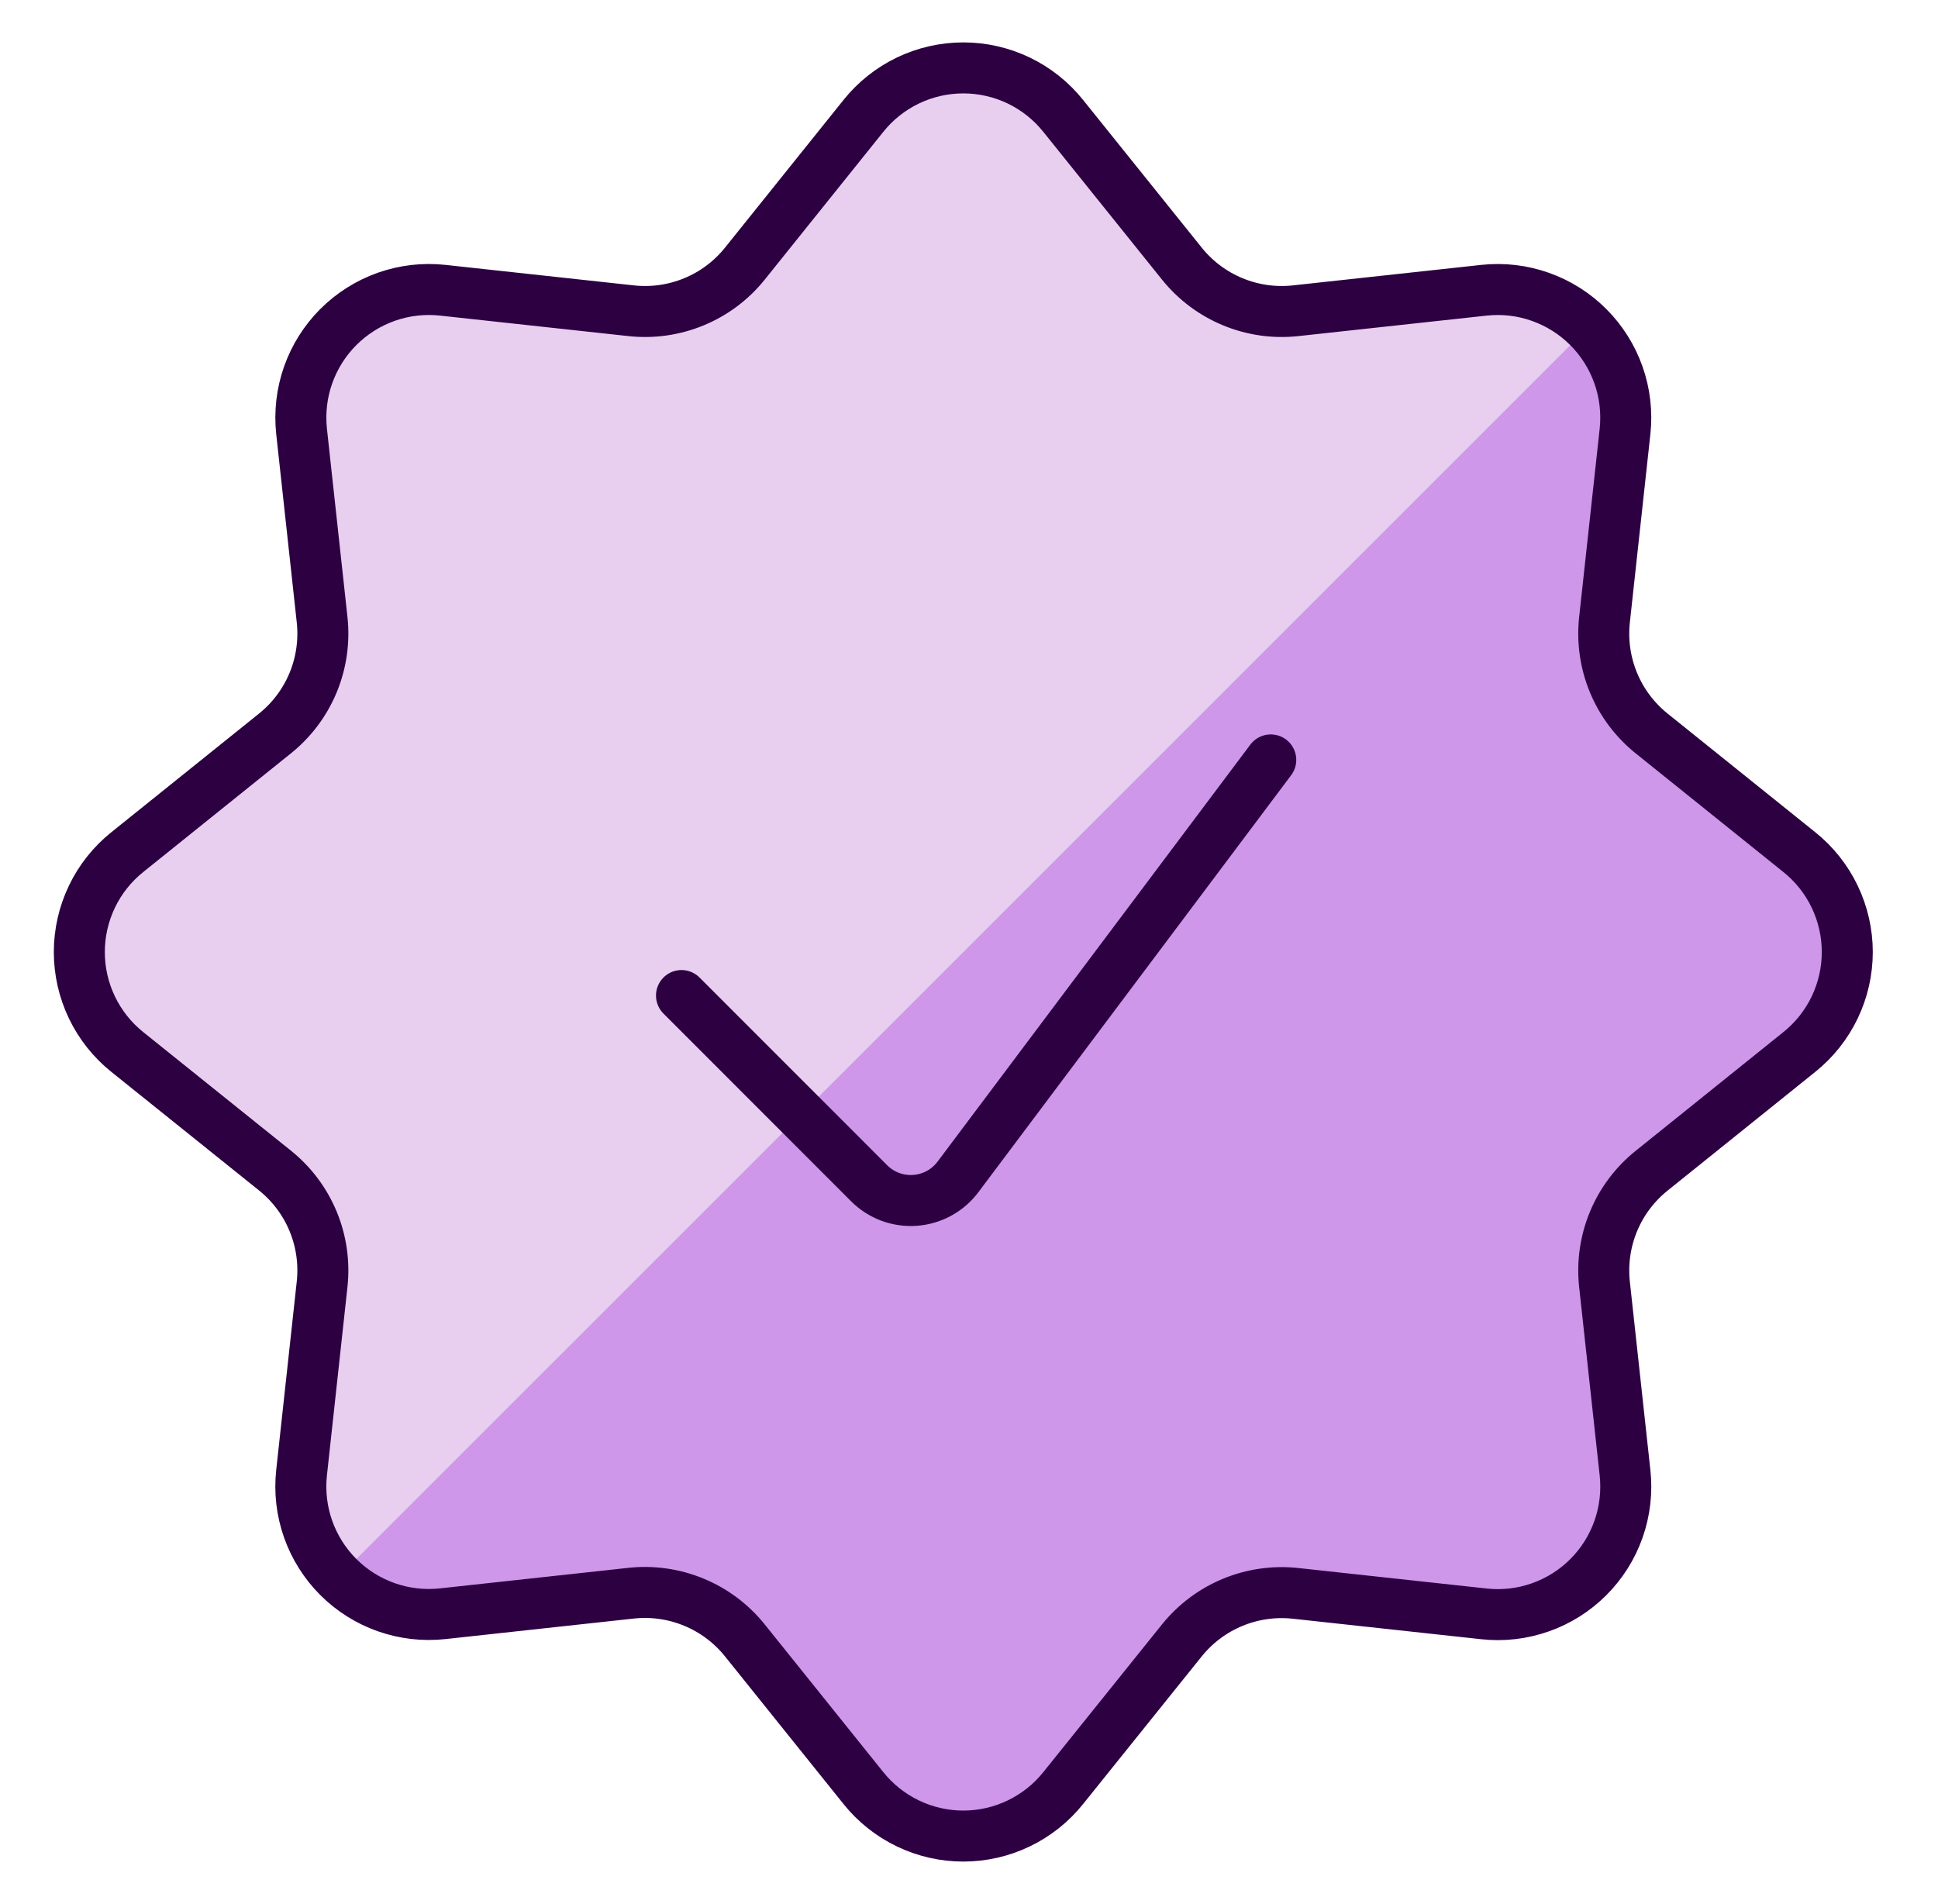
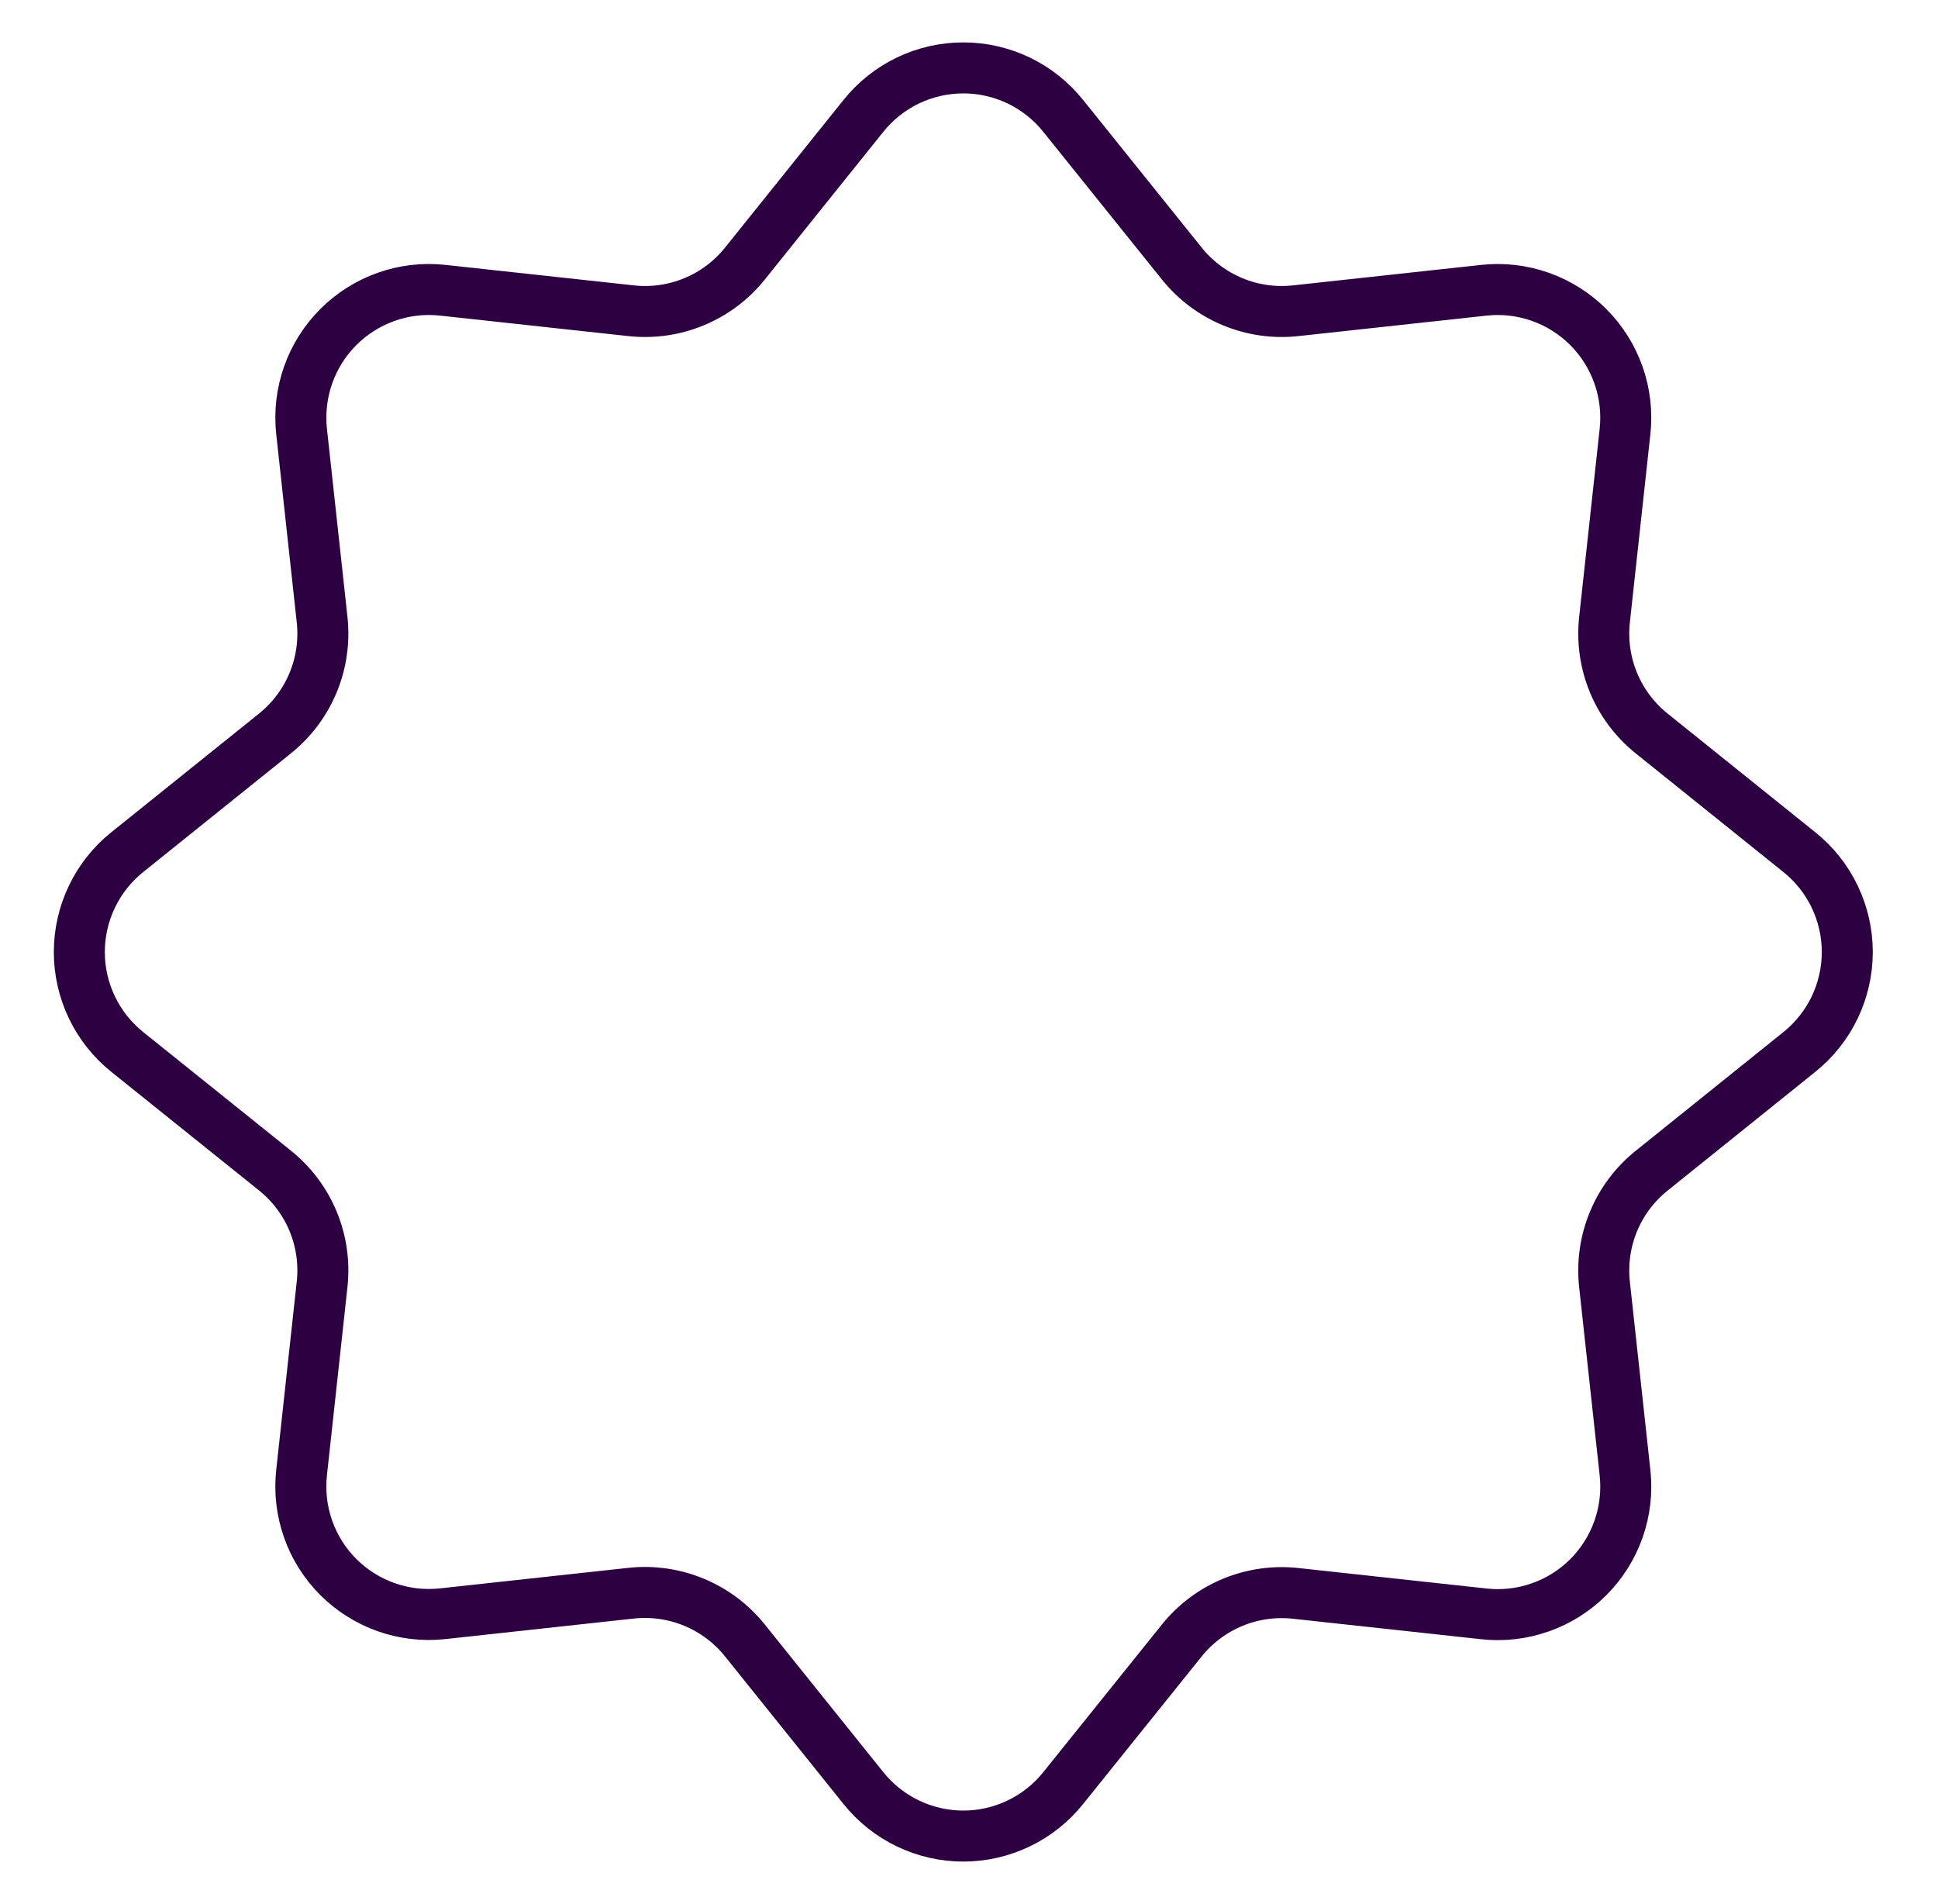
<svg xmlns="http://www.w3.org/2000/svg" width="57" height="56" viewBox="0 0 57 56" fill="none">
  <g id="Check-Badge--Streamline-Ultimate">
-     <path id="Vector" d="M25.394 3.409C25.747 2.968 26.194 2.613 26.702 2.368C27.211 2.124 27.768 1.997 28.332 1.997C28.897 1.997 29.454 2.124 29.963 2.368C30.471 2.613 30.919 2.968 31.271 3.409L34.763 7.756C35.16 8.249 35.674 8.634 36.258 8.875C36.842 9.117 37.478 9.208 38.107 9.139L43.649 8.536C44.209 8.476 44.775 8.542 45.305 8.73C45.836 8.918 46.318 9.222 46.715 9.62C47.113 10.018 47.416 10.501 47.603 11.032C47.79 11.562 47.855 12.128 47.795 12.688L47.191 18.228C47.123 18.857 47.214 19.493 47.456 20.077C47.698 20.661 48.084 21.175 48.577 21.571L52.921 25.061C53.362 25.414 53.717 25.861 53.961 26.37C54.205 26.879 54.332 27.436 54.332 28C54.332 28.564 54.205 29.121 53.961 29.63C53.717 30.138 53.362 30.586 52.921 30.939L48.577 34.431C48.084 34.826 47.698 35.34 47.456 35.924C47.214 36.508 47.123 37.143 47.191 37.772L47.795 43.314C47.856 43.874 47.791 44.441 47.604 44.972C47.417 45.504 47.113 45.986 46.715 46.384C46.316 46.783 45.834 47.087 45.302 47.273C44.771 47.46 44.205 47.526 43.645 47.464L38.102 46.861C37.473 46.793 36.838 46.884 36.253 47.126C35.669 47.368 35.155 47.754 34.759 48.246L31.271 52.587C30.919 53.027 30.471 53.383 29.963 53.627C29.454 53.872 28.897 53.999 28.332 53.999C27.768 53.999 27.211 53.872 26.702 53.627C26.194 53.383 25.747 53.027 25.394 52.587L21.906 48.242C21.51 47.749 20.996 47.364 20.412 47.122C19.828 46.88 19.192 46.788 18.563 46.856L13.021 47.46C12.46 47.521 11.894 47.456 11.363 47.269C10.831 47.082 10.349 46.778 9.95 46.38C9.552 45.982 9.248 45.499 9.061 44.968C8.874 44.436 8.809 43.87 8.87 43.31L9.474 37.767C9.542 37.139 9.451 36.503 9.209 35.919C8.967 35.335 8.581 34.822 8.088 34.426L3.744 30.939C3.303 30.586 2.948 30.138 2.704 29.63C2.46 29.121 2.333 28.564 2.333 28C2.333 27.436 2.46 26.879 2.704 26.37C2.948 25.861 3.303 25.414 3.744 25.061L8.088 21.571C8.581 21.175 8.967 20.661 9.209 20.077C9.451 19.493 9.542 18.857 9.474 18.228L8.87 12.688C8.81 12.128 8.875 11.562 9.062 11.03C9.249 10.499 9.553 10.017 9.951 9.618C10.35 9.22 10.832 8.916 11.363 8.728C11.894 8.541 12.46 8.475 13.021 8.536L18.563 9.139C19.192 9.208 19.827 9.117 20.412 8.875C20.996 8.634 21.51 8.249 21.906 7.756L25.394 3.409Z" fill="#CF97EA" />
-     <path id="Vector_2" d="M9.951 46.379C9.553 45.981 9.249 45.498 9.062 44.967C8.875 44.436 8.81 43.87 8.87 43.31L9.474 37.767C9.542 37.139 9.451 36.503 9.209 35.919C8.967 35.335 8.581 34.822 8.088 34.426L3.744 30.939C3.303 30.586 2.948 30.138 2.704 29.63C2.46 29.121 2.333 28.564 2.333 28C2.333 27.436 2.46 26.879 2.704 26.37C2.948 25.861 3.303 25.414 3.744 25.061L8.088 21.571C8.581 21.175 8.967 20.661 9.209 20.077C9.451 19.493 9.542 18.857 9.474 18.228L8.87 12.688C8.81 12.128 8.875 11.562 9.062 11.03C9.249 10.499 9.553 10.017 9.951 9.618C10.35 9.22 10.832 8.916 11.363 8.728C11.894 8.541 12.46 8.475 13.021 8.536L18.563 9.139C19.192 9.208 19.827 9.117 20.412 8.875C20.996 8.634 21.51 8.249 21.906 7.756L25.394 3.409C25.747 2.968 26.194 2.613 26.702 2.368C27.211 2.124 27.768 1.997 28.332 1.997C28.897 1.997 29.454 2.124 29.963 2.368C30.471 2.613 30.919 2.968 31.271 3.409L34.763 7.756C35.16 8.249 35.674 8.634 36.258 8.875C36.842 9.117 37.478 9.208 38.107 9.139L43.649 8.536C44.209 8.475 44.776 8.541 45.307 8.729C45.838 8.916 46.32 9.22 46.719 9.618L9.951 46.379Z" fill="#E8CFEF" />
    <path id="Vector_3" d="M25.394 3.409C25.747 2.968 26.194 2.613 26.702 2.368C27.211 2.124 27.768 1.997 28.332 1.997C28.897 1.997 29.454 2.124 29.963 2.368C30.471 2.613 30.919 2.968 31.271 3.409L34.763 7.756C35.16 8.249 35.674 8.634 36.258 8.875C36.842 9.117 37.478 9.208 38.107 9.139L43.649 8.536C44.209 8.476 44.775 8.542 45.305 8.73C45.836 8.918 46.318 9.222 46.715 9.62C47.113 10.018 47.416 10.501 47.603 11.032C47.79 11.562 47.855 12.128 47.795 12.688L47.191 18.228C47.123 18.857 47.214 19.493 47.456 20.077C47.698 20.661 48.084 21.175 48.577 21.571L52.921 25.061C53.362 25.414 53.717 25.861 53.961 26.37C54.205 26.879 54.332 27.436 54.332 28C54.332 28.564 54.205 29.121 53.961 29.63C53.717 30.138 53.362 30.586 52.921 30.939L48.577 34.431C48.084 34.826 47.698 35.34 47.456 35.924C47.214 36.508 47.123 37.143 47.191 37.772L47.795 43.314C47.856 43.874 47.791 44.441 47.604 44.972C47.417 45.504 47.113 45.986 46.715 46.384C46.316 46.783 45.834 47.087 45.302 47.273C44.771 47.46 44.205 47.526 43.645 47.464L38.102 46.861C37.473 46.793 36.838 46.884 36.253 47.126C35.669 47.368 35.155 47.754 34.759 48.246L31.271 52.587C30.919 53.027 30.471 53.383 29.963 53.627C29.454 53.872 28.897 53.999 28.332 53.999C27.768 53.999 27.211 53.872 26.702 53.627C26.194 53.383 25.747 53.027 25.394 52.587L21.906 48.242C21.51 47.749 20.996 47.364 20.412 47.122C19.828 46.88 19.192 46.788 18.563 46.856L13.021 47.46C12.46 47.521 11.894 47.456 11.363 47.269C10.831 47.082 10.349 46.778 9.95 46.38C9.552 45.982 9.248 45.499 9.061 44.968C8.874 44.436 8.809 43.87 8.87 43.31L9.474 37.767C9.542 37.139 9.451 36.503 9.209 35.919C8.967 35.335 8.581 34.822 8.088 34.426L3.744 30.939C3.303 30.586 2.948 30.138 2.704 29.63C2.46 29.121 2.333 28.564 2.333 28C2.333 27.436 2.46 26.879 2.704 26.37C2.948 25.861 3.303 25.414 3.744 25.061L8.088 21.571C8.581 21.175 8.967 20.661 9.209 20.077C9.451 19.493 9.542 18.857 9.474 18.228L8.87 12.688C8.81 12.128 8.875 11.562 9.062 11.03C9.249 10.499 9.553 10.017 9.951 9.618C10.35 9.22 10.832 8.916 11.363 8.728C11.894 8.541 12.46 8.475 13.021 8.536L18.563 9.139C19.192 9.208 19.827 9.117 20.412 8.875C20.996 8.634 21.51 8.249 21.906 7.756L25.394 3.409Z" stroke="#2D0042" stroke-width="1.5" stroke-linecap="round" stroke-linejoin="round" />
-     <path id="Vector_4" d="M37.375 22.349L28.175 34.614C28.026 34.812 27.836 34.977 27.618 35.096C27.4 35.214 27.16 35.285 26.912 35.303C26.665 35.321 26.416 35.285 26.183 35.199C25.951 35.112 25.74 34.977 25.564 34.801L20.044 29.279" stroke="#2D0042" stroke-width="1.5" stroke-linecap="round" stroke-linejoin="round" />
  </g>
</svg>